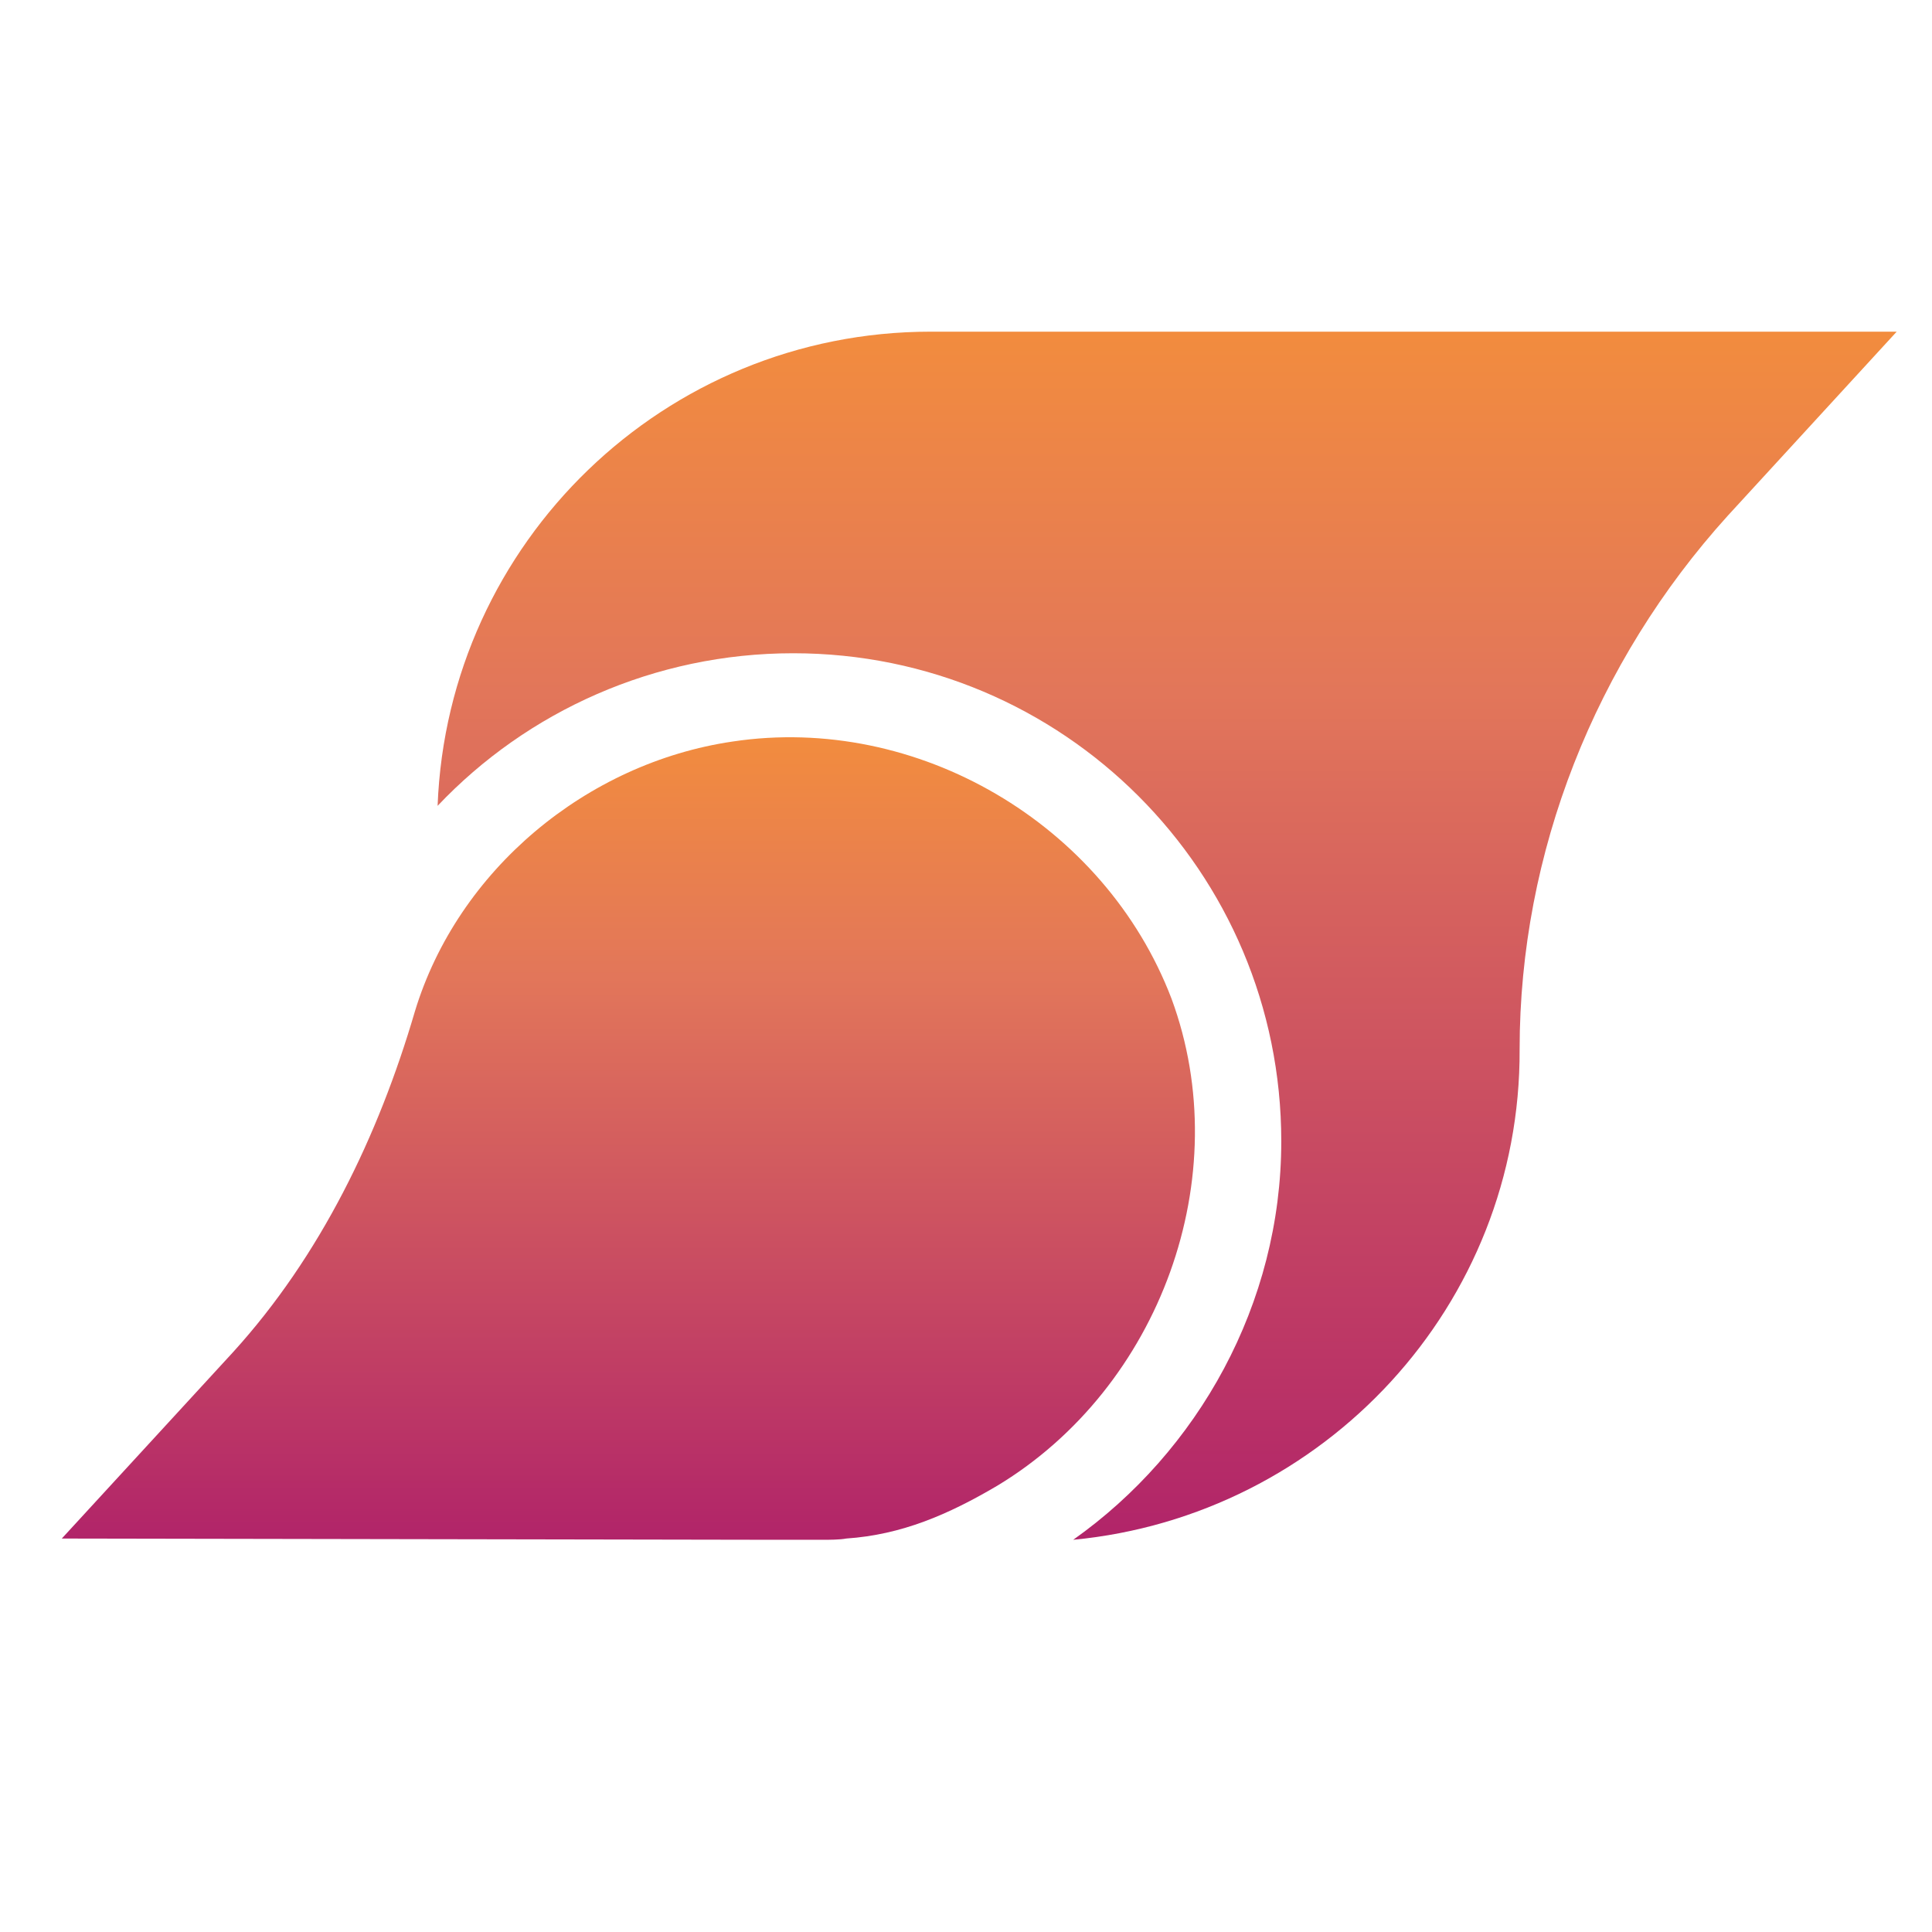
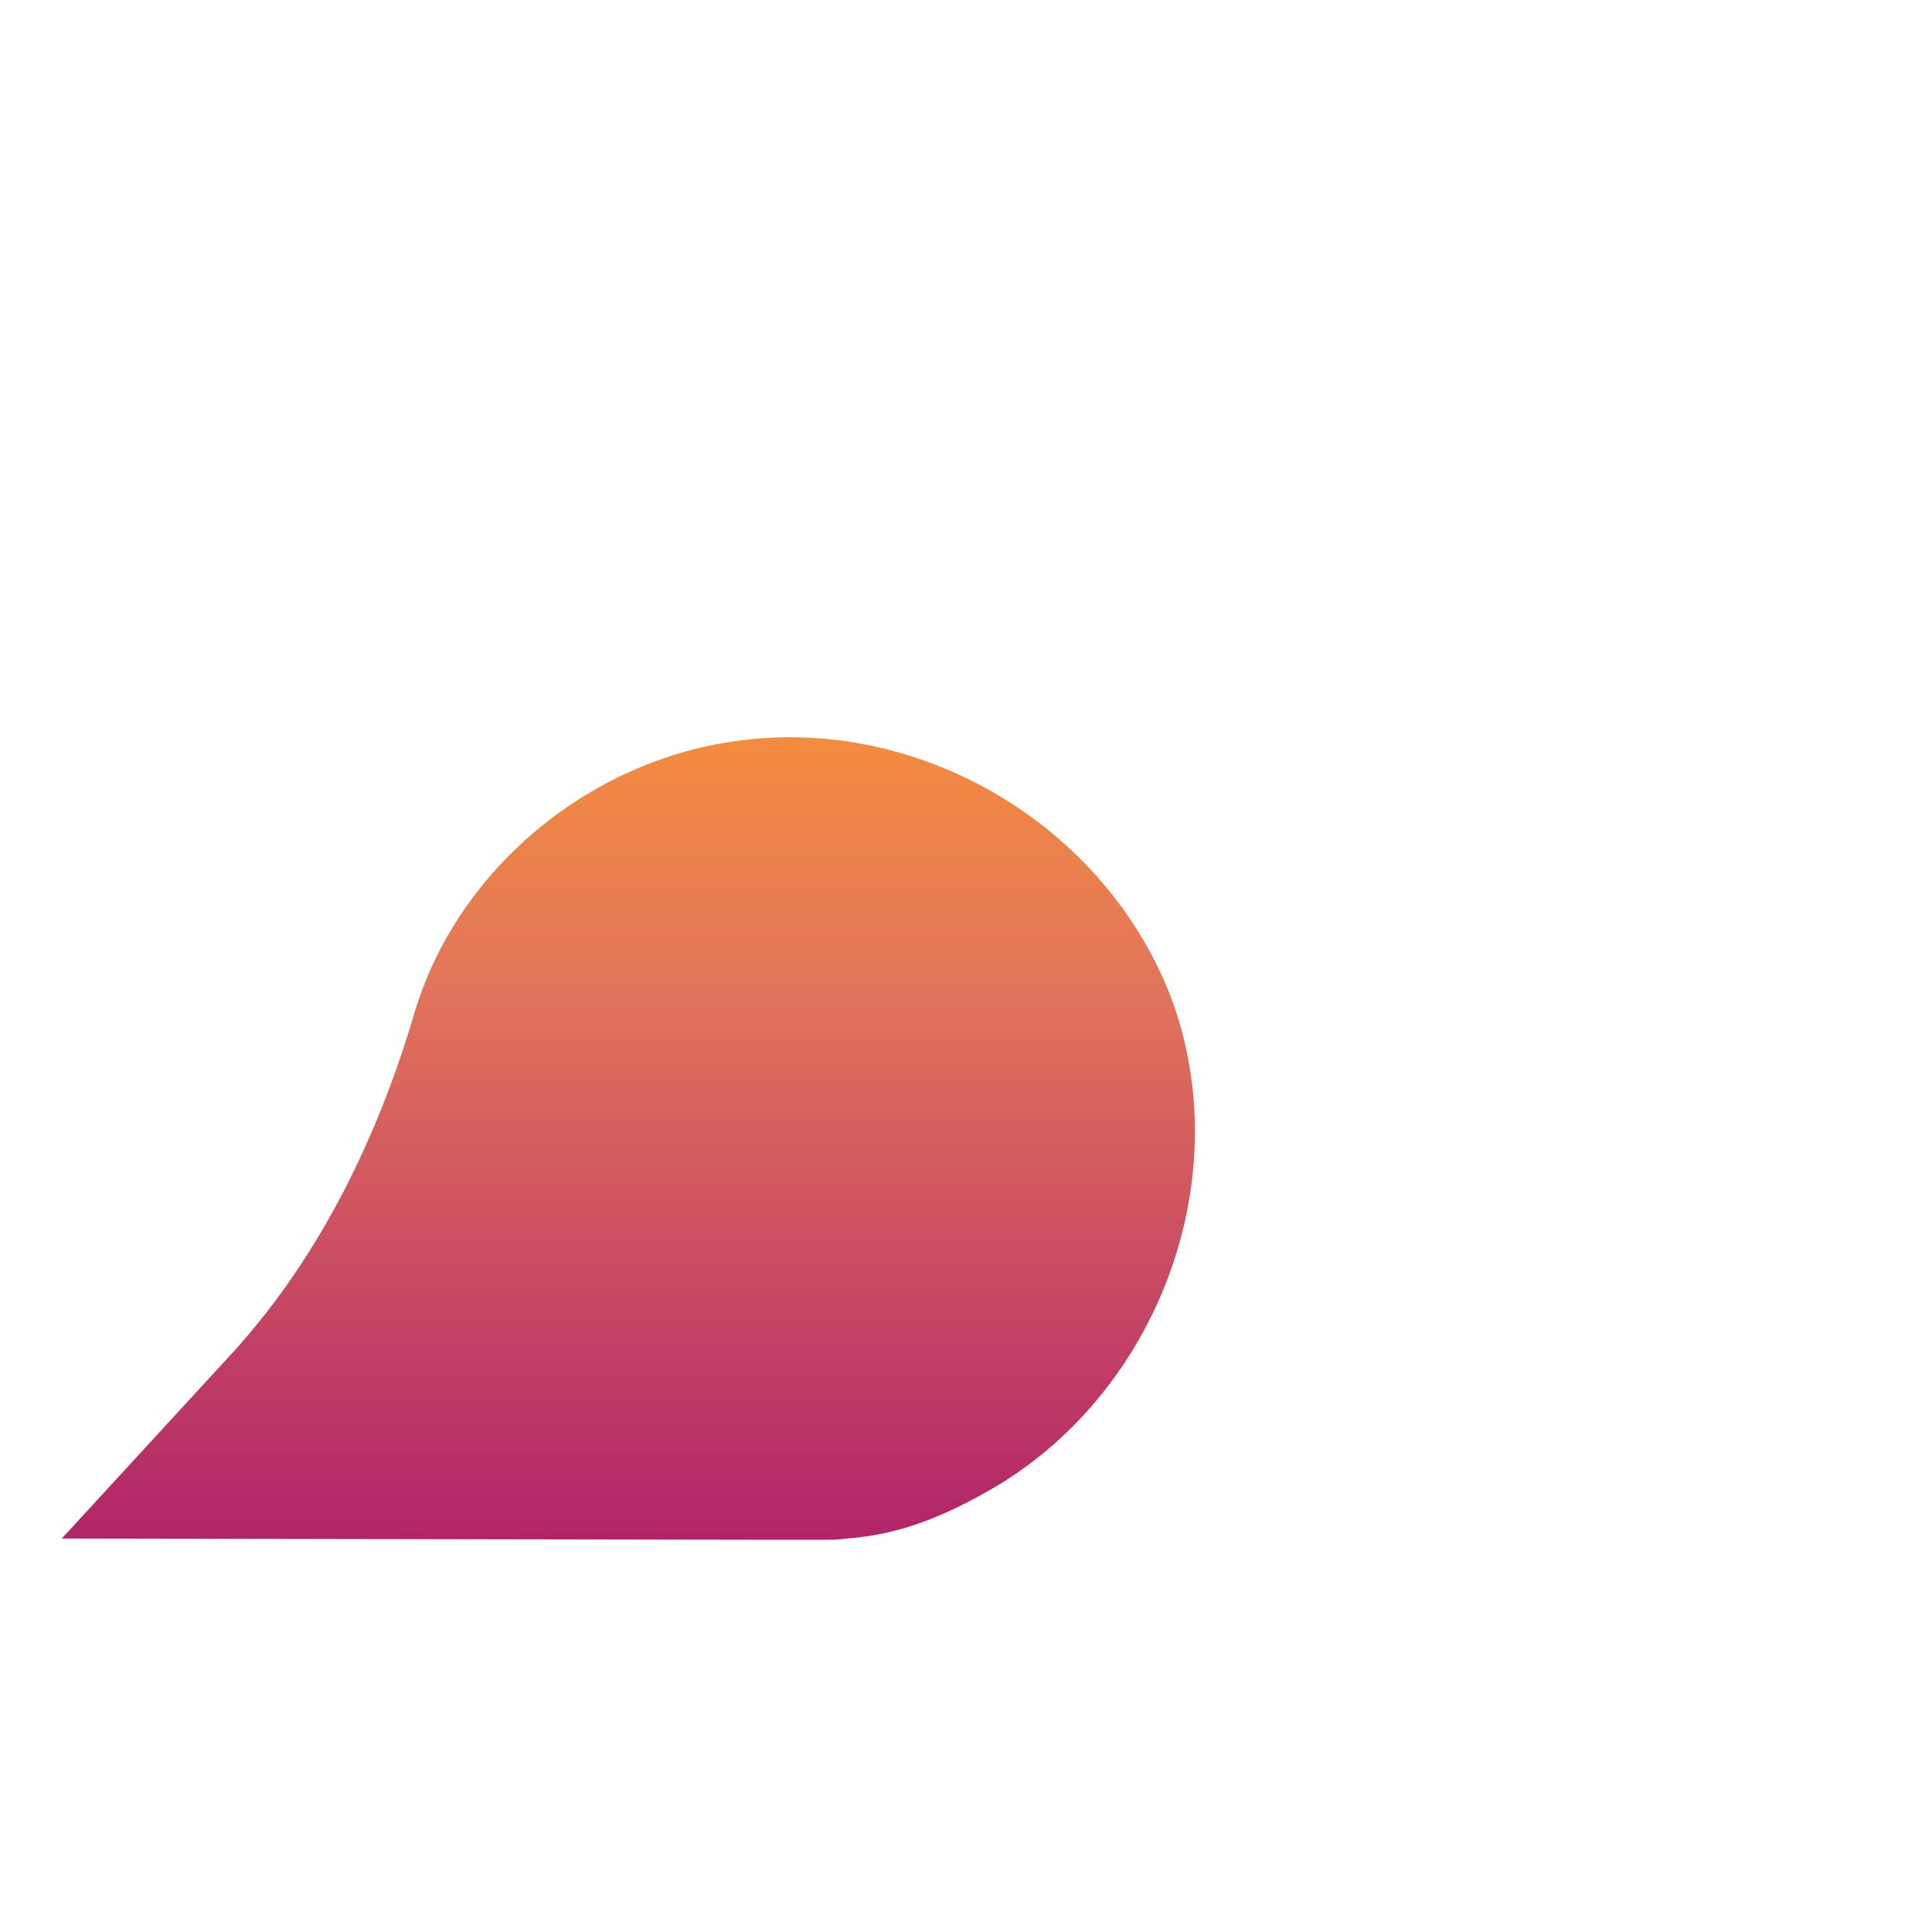
<svg xmlns="http://www.w3.org/2000/svg" id="Ebene_1" x="0px" y="0px" viewBox="0 0 153.2 153.2" style="enable-background:new 0 0 153.2 153.2;" xml:space="preserve">
  <style type="text/css">	.st0{fill:url(#SVGID_1_);}	.st1{fill:url(#SVGID_2_);}</style>
  <g>
    <linearGradient id="SVGID_1_" gradientUnits="userSpaceOnUse" x1="1591.895" y1="525.62" x2="1687.695" y2="525.62" gradientTransform="matrix(0 1 -1 0 618.177 -1565.639)">
      <stop offset="0" style="stop-color:#F28C3E" />
      <stop offset="0.3" style="stop-color:#E2765A" />
      <stop offset="1" style="stop-color:#B12469" />
    </linearGradient>
-     <path class="st0" d="M85.1,122.1c9.9-7,16.5-18.7,16.5-31.6c0-21.4-17.3-38.7-38.7-38.7c-11,0-21.1,4.6-28.2,12.1  c0.8-20.9,18-37.6,39.1-37.6h76.6L137,40.9c-10.5,11.6-16.5,26.7-16.5,42.3C120.6,103.5,105,120.2,85.1,122.1z" />
    <linearGradient id="SVGID_2_" gradientUnits="userSpaceOnUse" x1="1624.056" y1="568.344" x2="1687.695" y2="568.344" gradientTransform="matrix(0 1 -1 0 618.177 -1565.639)">
      <stop offset="0" style="stop-color:#F28C3E" />
      <stop offset="0.3" style="stop-color:#E2765A" />
      <stop offset="1" style="stop-color:#B12469" />
    </linearGradient>
    <path class="st1" d="M61.5,122.1c1.2,0,2.5,0,3.7,0c0.5,0,1.4,0,1.9-0.1c4.4-0.3,8.1-1.9,12-4.2c12.9-7.8,19-24.5,13.8-38.6  c-5.3-13.9-20.2-22.6-34.8-20.4C46.5,60.5,36.3,69,32.9,80.2c-2.9,9.9-7.5,19.4-14.4,27L4.9,122" />
  </g>
</svg>